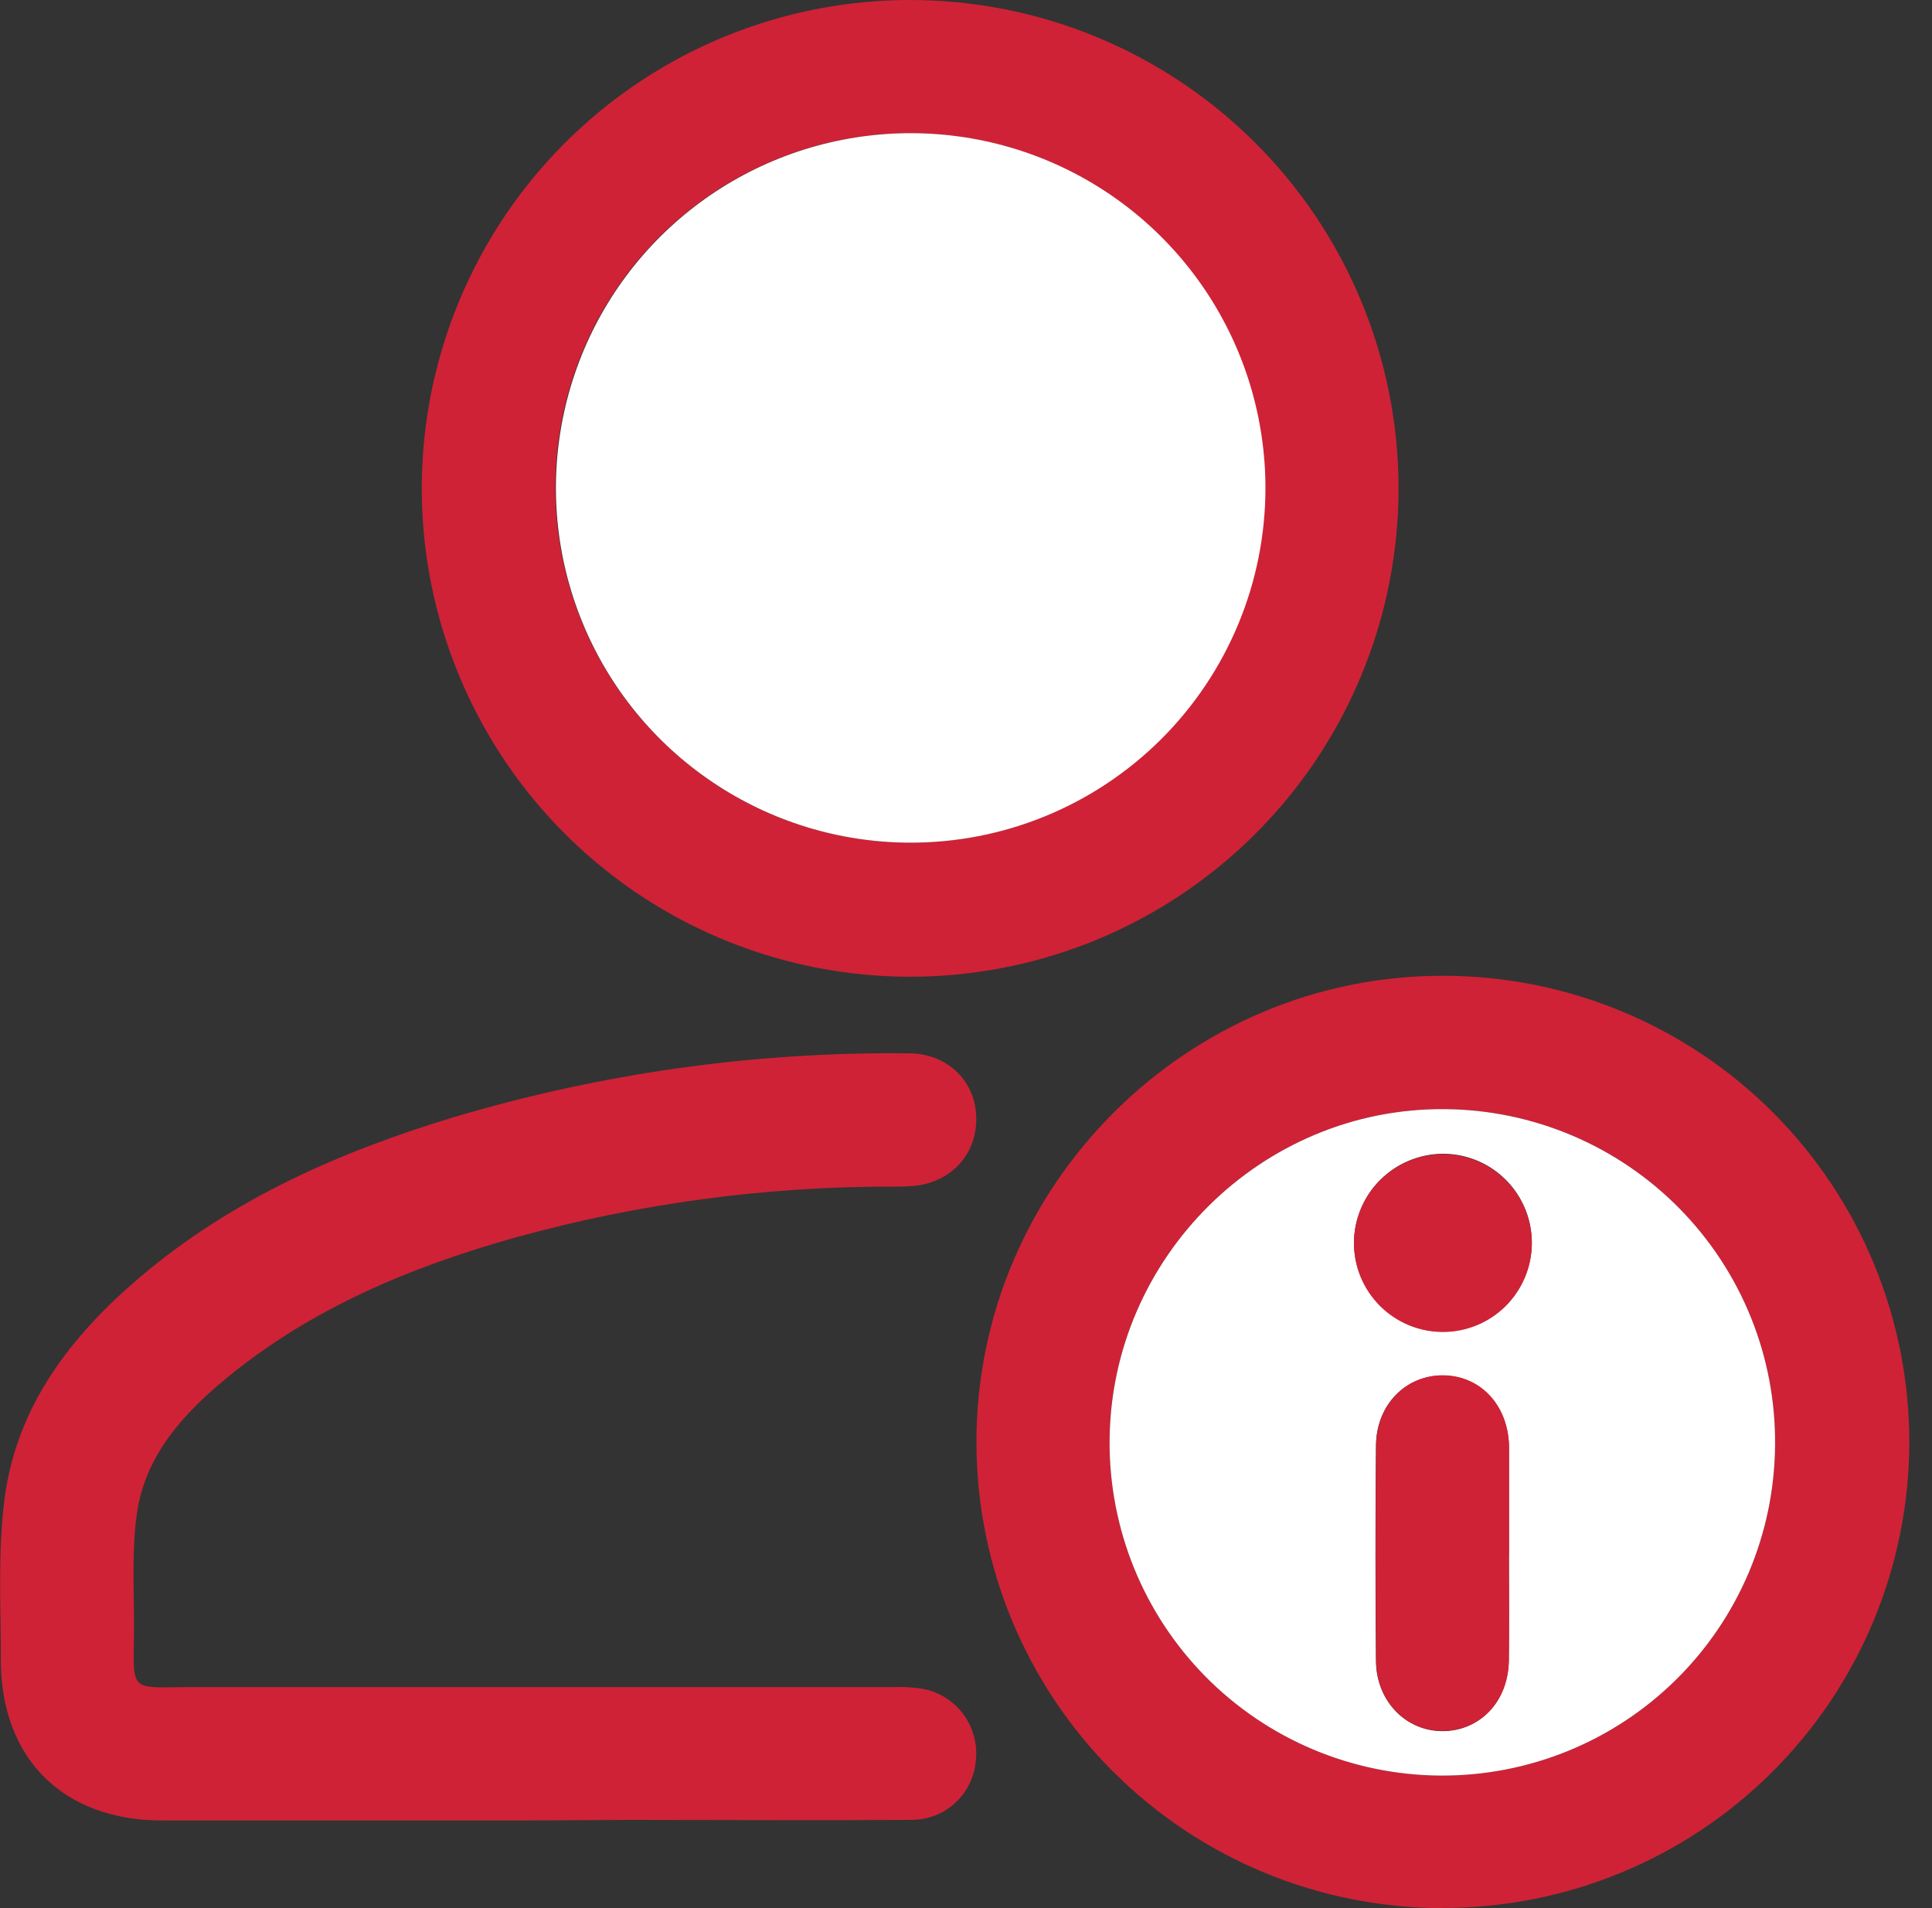
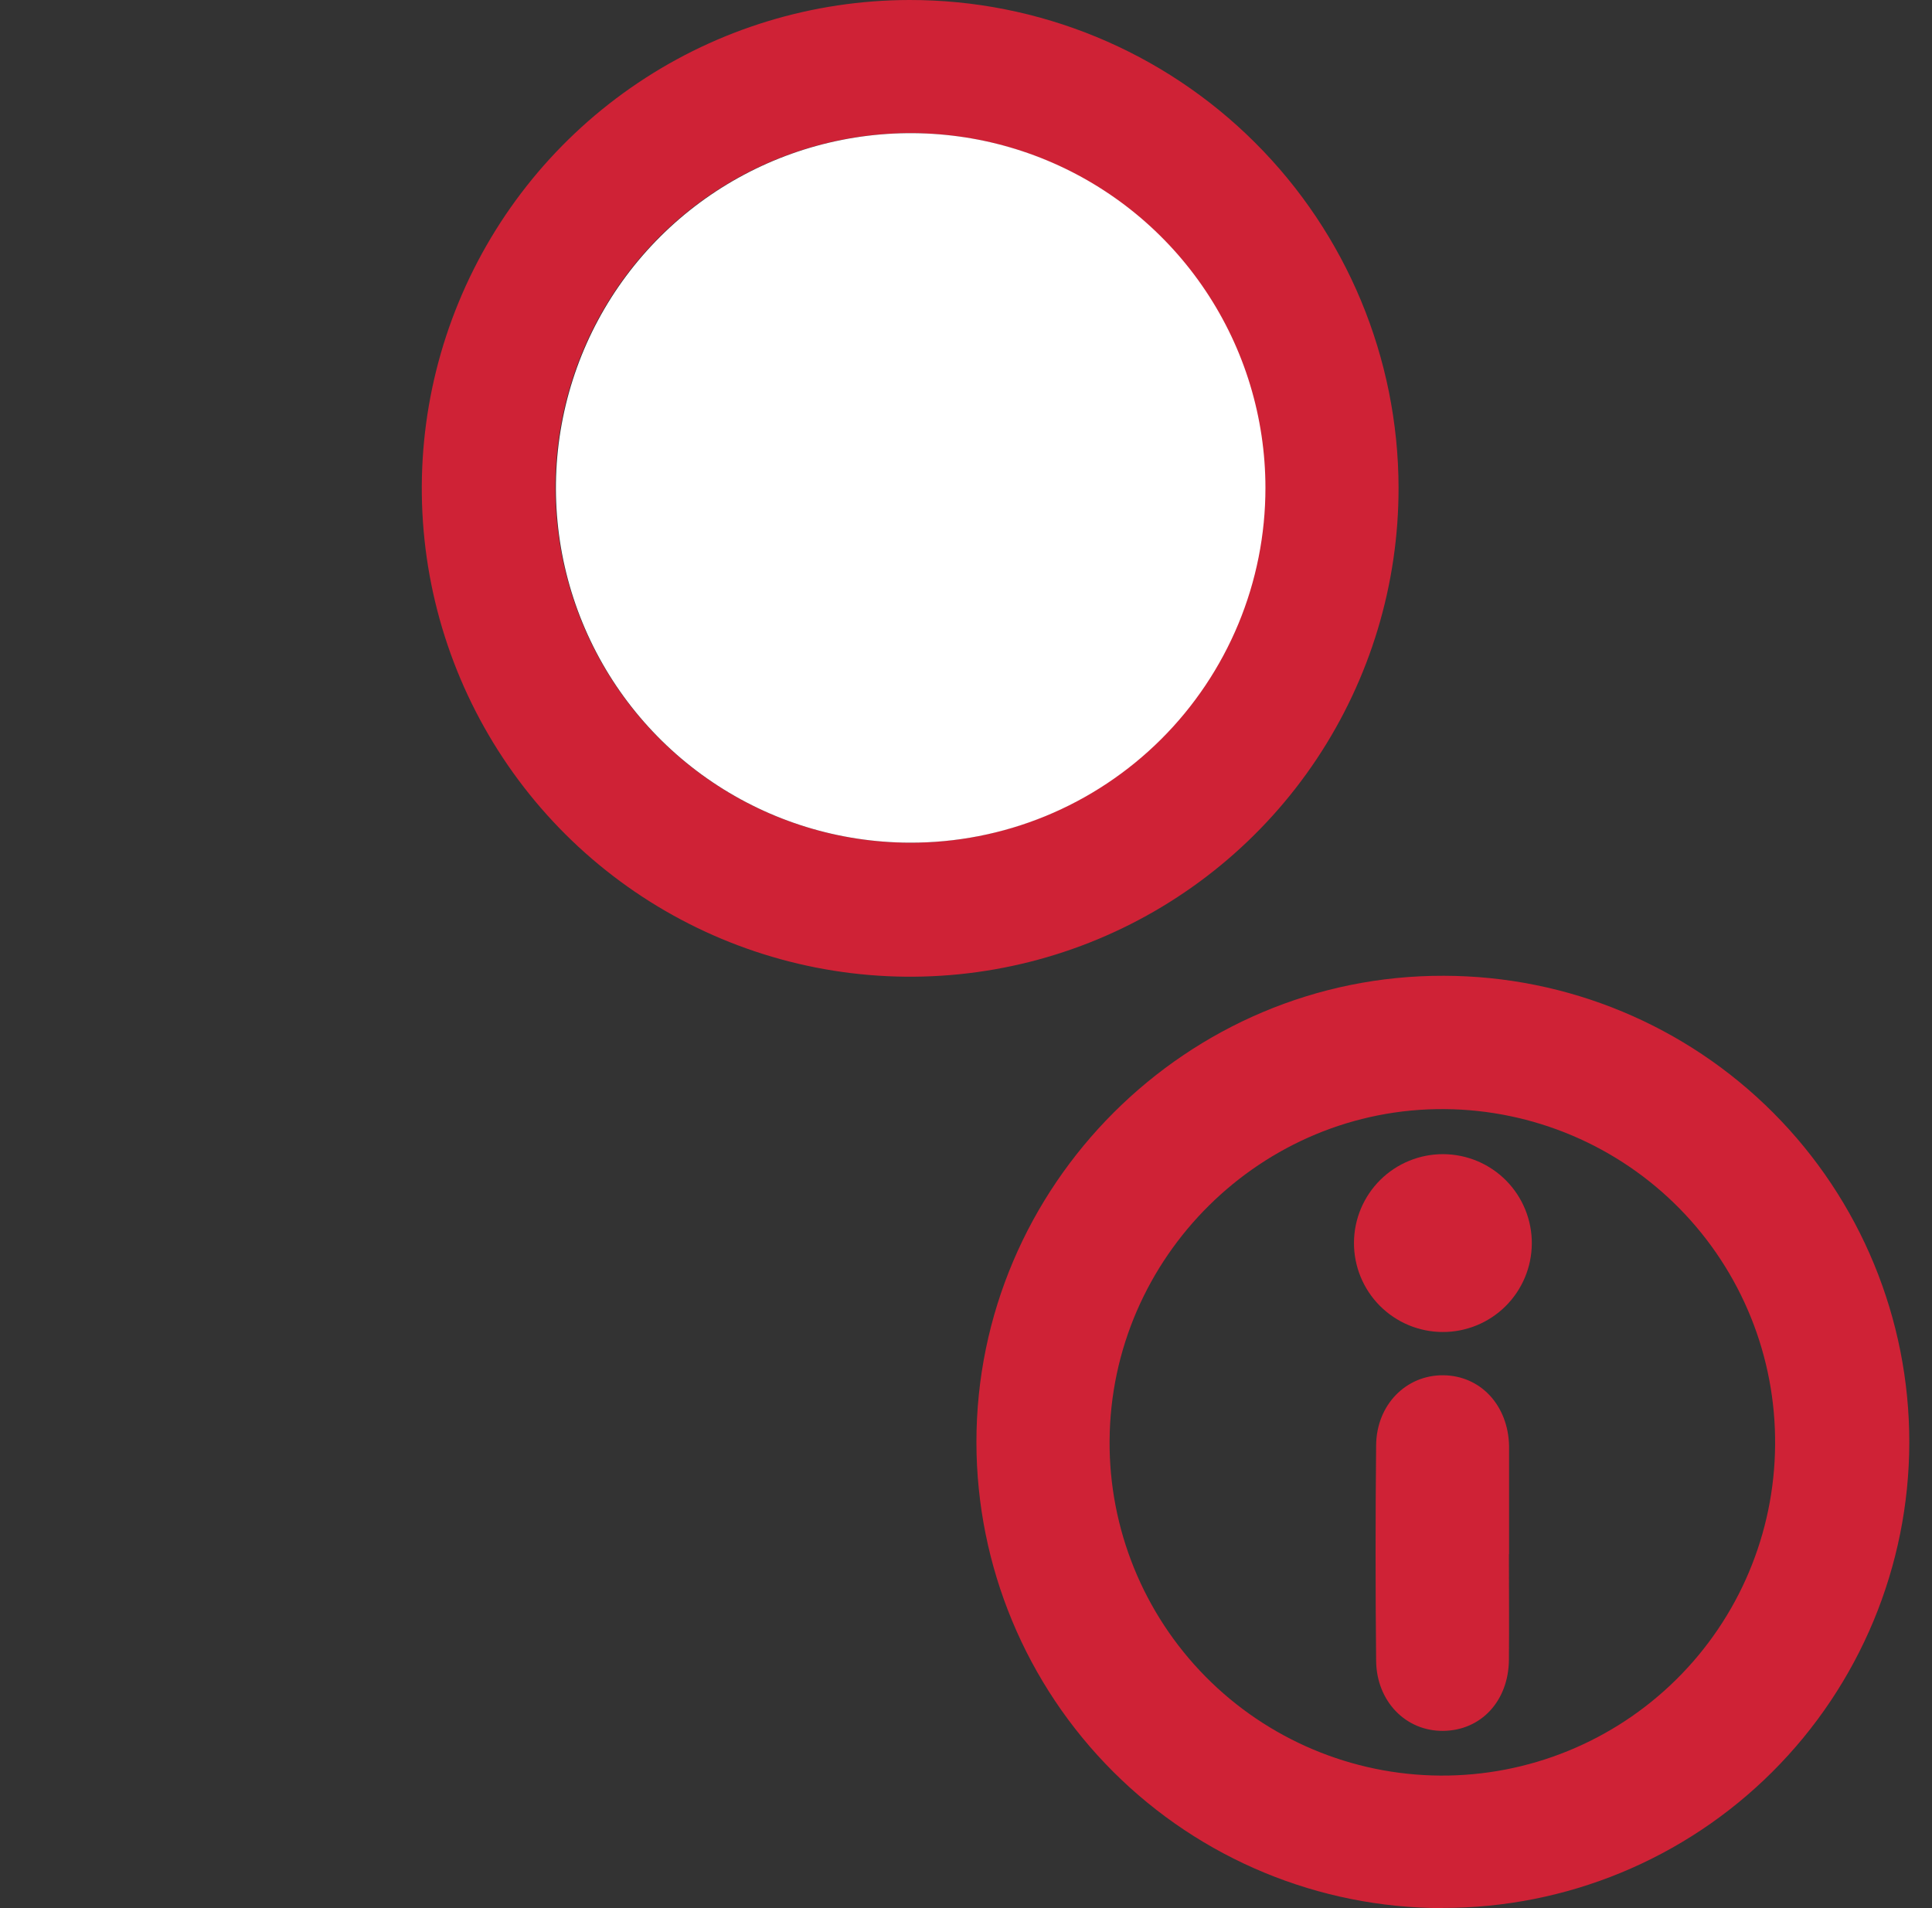
<svg xmlns="http://www.w3.org/2000/svg" width="81" height="80" viewBox="0 0 81 80" fill="none">
  <rect x="0" y="0" width="81" height="80" fill="#333333" stroke="none" />
  <path d="M58.635 20.443C58.641 24.492 57.446 28.453 55.202 31.824C52.957 35.195 49.763 37.824 46.024 39.38C42.285 40.935 38.169 41.347 34.196 40.563C30.223 39.779 26.571 37.835 23.703 34.976C20.835 32.117 18.88 28.471 18.083 24.5C17.287 20.53 17.686 16.412 19.231 12.668C20.775 8.925 23.394 5.723 26.758 3.468C30.122 1.213 34.079 0.006 38.129 1.91594e-05C43.559 -0.007 48.769 2.142 52.614 5.976C56.46 9.809 58.625 15.013 58.635 20.443ZM38.129 35.33C41.068 35.335 43.943 34.469 46.391 32.842C48.838 31.214 50.748 28.898 51.88 26.185C53.013 23.473 53.316 20.485 52.751 17.601C52.187 14.716 50.78 12.063 48.709 9.977C46.638 7.892 43.996 6.466 41.115 5.881C38.235 5.296 35.245 5.577 32.525 6.69C29.804 7.802 27.474 9.696 25.829 12.132C24.184 14.567 23.297 17.436 23.281 20.375C23.266 24.326 24.821 28.12 27.603 30.924C30.385 33.729 34.167 35.314 38.117 35.33H38.129Z" fill="#CF2236" />
  <path d="M60.475 80C55.298 79.997 50.334 77.941 46.671 74.282C43.008 70.624 40.946 65.662 40.937 60.485C40.923 49.71 49.77 40.876 60.538 40.911C65.721 40.92 70.688 42.986 74.347 46.657C78.005 50.327 80.056 55.301 80.048 60.484C80.04 65.666 77.973 70.633 74.302 74.292C70.632 77.951 65.658 80.001 60.475 79.993V80ZM74.422 60.585C74.439 58.751 74.094 56.932 73.407 55.231C72.72 53.53 71.705 51.982 70.419 50.673C69.133 49.365 67.603 48.324 65.914 47.608C64.225 46.892 62.412 46.516 60.578 46.501C52.907 46.436 46.569 52.702 46.52 60.401C46.495 64.101 47.942 67.659 50.541 70.293C53.14 72.926 56.679 74.419 60.379 74.444C64.079 74.468 67.637 73.022 70.27 70.423C72.904 67.824 74.397 64.285 74.422 60.585Z" fill="#CF2236" />
-   <path d="M21.967 76.326C16.91 76.326 11.852 76.326 6.792 76.326C2.645 76.326 0.035 73.727 0.035 69.596C0.035 67.357 -0.093 65.096 0.184 62.89C0.678 58.963 2.969 56.002 5.907 53.515C9.747 50.267 14.256 48.284 19.012 46.844C25.203 44.997 31.636 44.093 38.096 44.162C39.681 44.162 40.858 45.273 40.927 46.767C41 48.328 39.939 49.549 38.341 49.719C37.994 49.747 37.645 49.757 37.297 49.75C32.003 49.752 26.734 50.467 21.631 51.877C17.236 53.11 13.068 54.841 9.5 57.777C7.697 59.261 6.124 60.983 5.753 63.37C5.52 64.905 5.618 66.499 5.618 68.067C5.618 71.097 5.271 70.728 8.24 70.733C17.98 70.733 27.718 70.733 37.455 70.733C37.833 70.72 38.211 70.739 38.586 70.789C39.283 70.893 39.914 71.261 40.347 71.817C40.781 72.373 40.984 73.075 40.916 73.776C40.87 74.466 40.562 75.112 40.055 75.582C39.548 76.051 38.88 76.309 38.189 76.302C34.265 76.328 30.339 76.302 26.415 76.302L21.967 76.326Z" fill="#CF2236" />
  <path d="M38.117 35.33C35.179 35.318 32.309 34.435 29.872 32.793C27.434 31.152 25.538 28.825 24.422 26.107C23.305 23.388 23.019 20.4 23.6 17.519C24.18 14.638 25.601 11.994 27.683 9.92C29.765 7.846 32.414 6.435 35.297 5.865C38.18 5.295 41.167 5.593 43.882 6.719C46.596 7.846 48.916 9.751 50.548 12.195C52.181 14.638 53.052 17.511 53.054 20.45C53.055 22.409 52.67 24.349 51.919 26.159C51.168 27.968 50.067 29.612 48.679 30.995C47.291 32.378 45.643 33.473 43.831 34.217C42.018 34.961 40.077 35.339 38.117 35.33Z" fill="white" />
-   <path d="M74.421 60.585C74.397 64.285 72.904 67.824 70.27 70.423C67.637 73.022 64.079 74.468 60.379 74.444C56.679 74.419 53.14 72.926 50.541 70.293C47.942 67.659 46.495 64.101 46.52 60.401C46.569 52.711 52.907 46.436 60.578 46.502C62.412 46.516 64.225 46.892 65.914 47.608C67.602 48.324 69.133 49.366 70.419 50.674C71.705 51.982 72.72 53.53 73.407 55.231C74.094 56.932 74.438 58.751 74.421 60.585ZM63.262 65.169V60.641C63.225 58.924 62.078 57.689 60.503 57.672C58.928 57.656 57.707 58.903 57.688 60.599C57.66 63.617 57.66 66.635 57.688 69.652C57.705 71.334 58.965 72.597 60.506 72.581C62.046 72.565 63.237 71.327 63.255 69.608C63.276 68.128 63.262 66.648 63.262 65.169ZM56.766 52.101C56.766 52.84 56.985 53.562 57.397 54.176C57.808 54.79 58.392 55.267 59.075 55.549C59.759 55.83 60.51 55.901 61.234 55.755C61.958 55.608 62.623 55.249 63.143 54.725C63.663 54.2 64.015 53.532 64.155 52.807C64.295 52.081 64.216 51.33 63.928 50.65C63.641 49.969 63.157 49.389 62.54 48.984C61.922 48.578 61.198 48.366 60.459 48.373C59.478 48.389 58.543 48.788 57.853 49.485C57.163 50.181 56.773 51.12 56.766 52.101Z" fill="white" />
  <path d="M63.262 65.168C63.262 66.648 63.276 68.127 63.262 69.596C63.244 71.315 62.097 72.55 60.513 72.569C58.928 72.588 57.716 71.322 57.695 69.64C57.664 66.621 57.664 63.604 57.695 60.587C57.714 58.891 58.954 57.646 60.51 57.66C62.067 57.674 63.232 58.912 63.269 60.629V65.156L63.262 65.168Z" fill="#CF2236" />
  <path d="M56.766 52.1C56.768 51.611 56.867 51.127 57.056 50.675C57.246 50.224 57.522 49.814 57.87 49.469C58.218 49.125 58.63 48.852 59.083 48.667C59.537 48.482 60.022 48.387 60.511 48.39C61.001 48.392 61.485 48.491 61.937 48.68C62.388 48.87 62.798 49.146 63.143 49.494C63.487 49.842 63.76 50.254 63.945 50.707C64.13 51.161 64.225 51.646 64.222 52.136C64.218 53.124 63.82 54.071 63.118 54.767C62.416 55.463 61.465 55.851 60.477 55.846C59.488 55.842 58.541 55.444 57.845 54.742C57.149 54.039 56.761 53.089 56.766 52.1Z" fill="#CF2236" />
</svg>